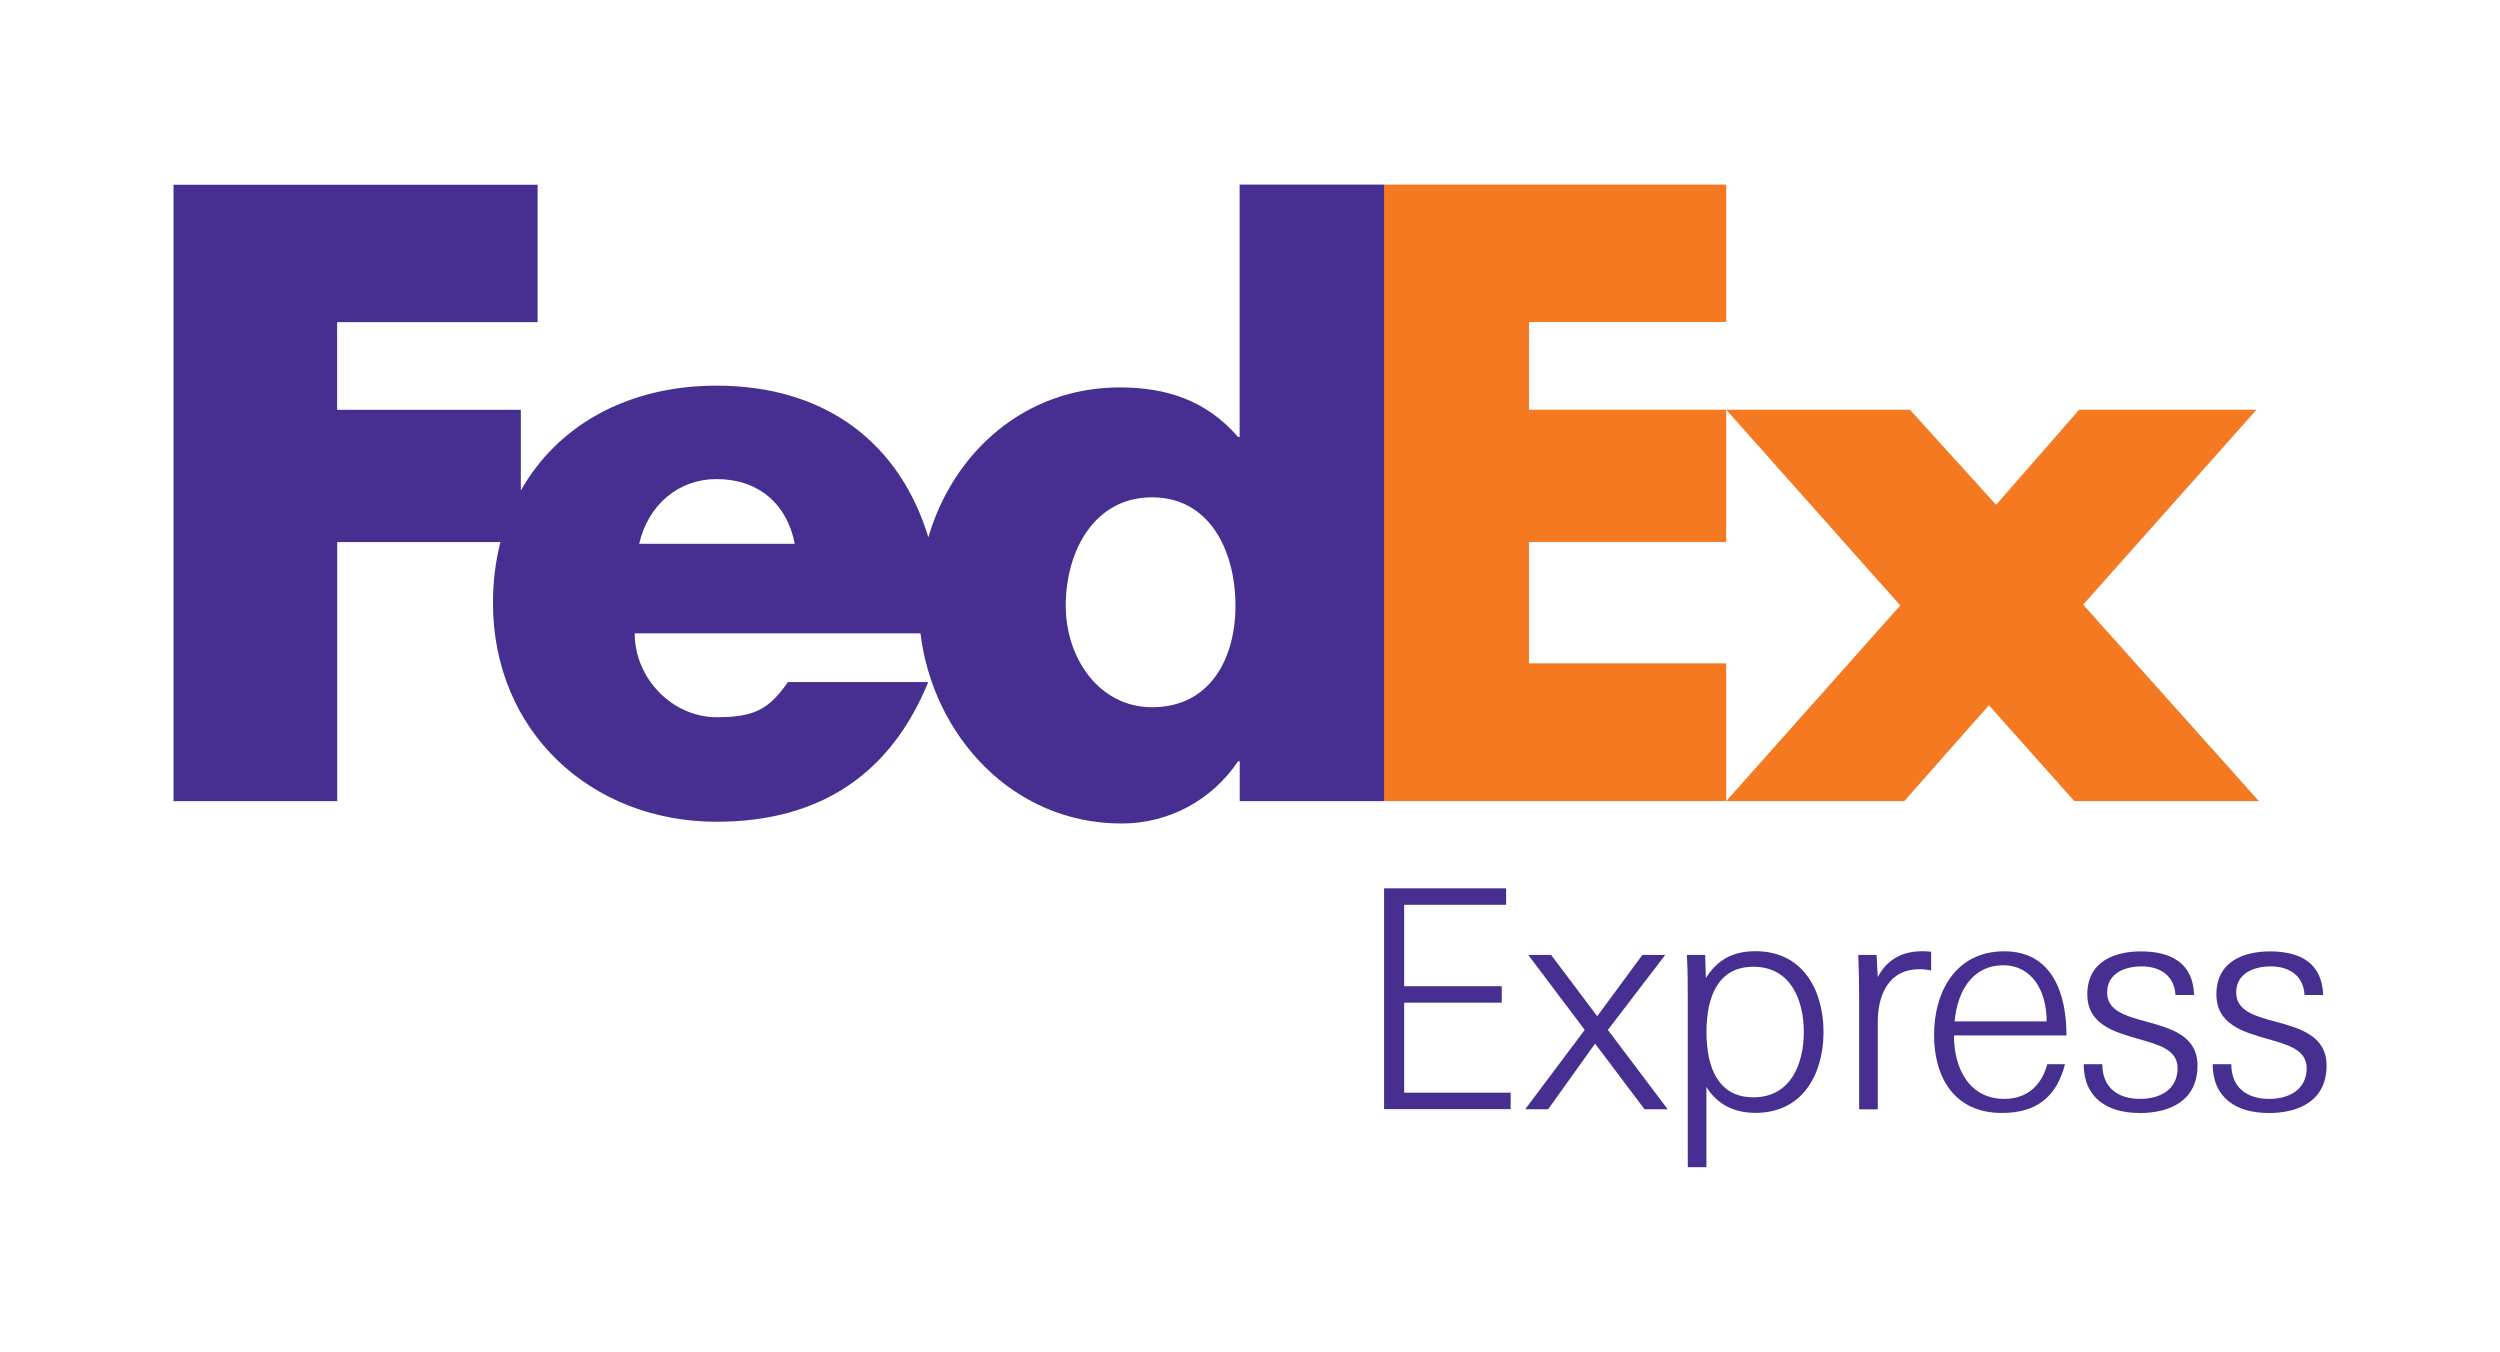
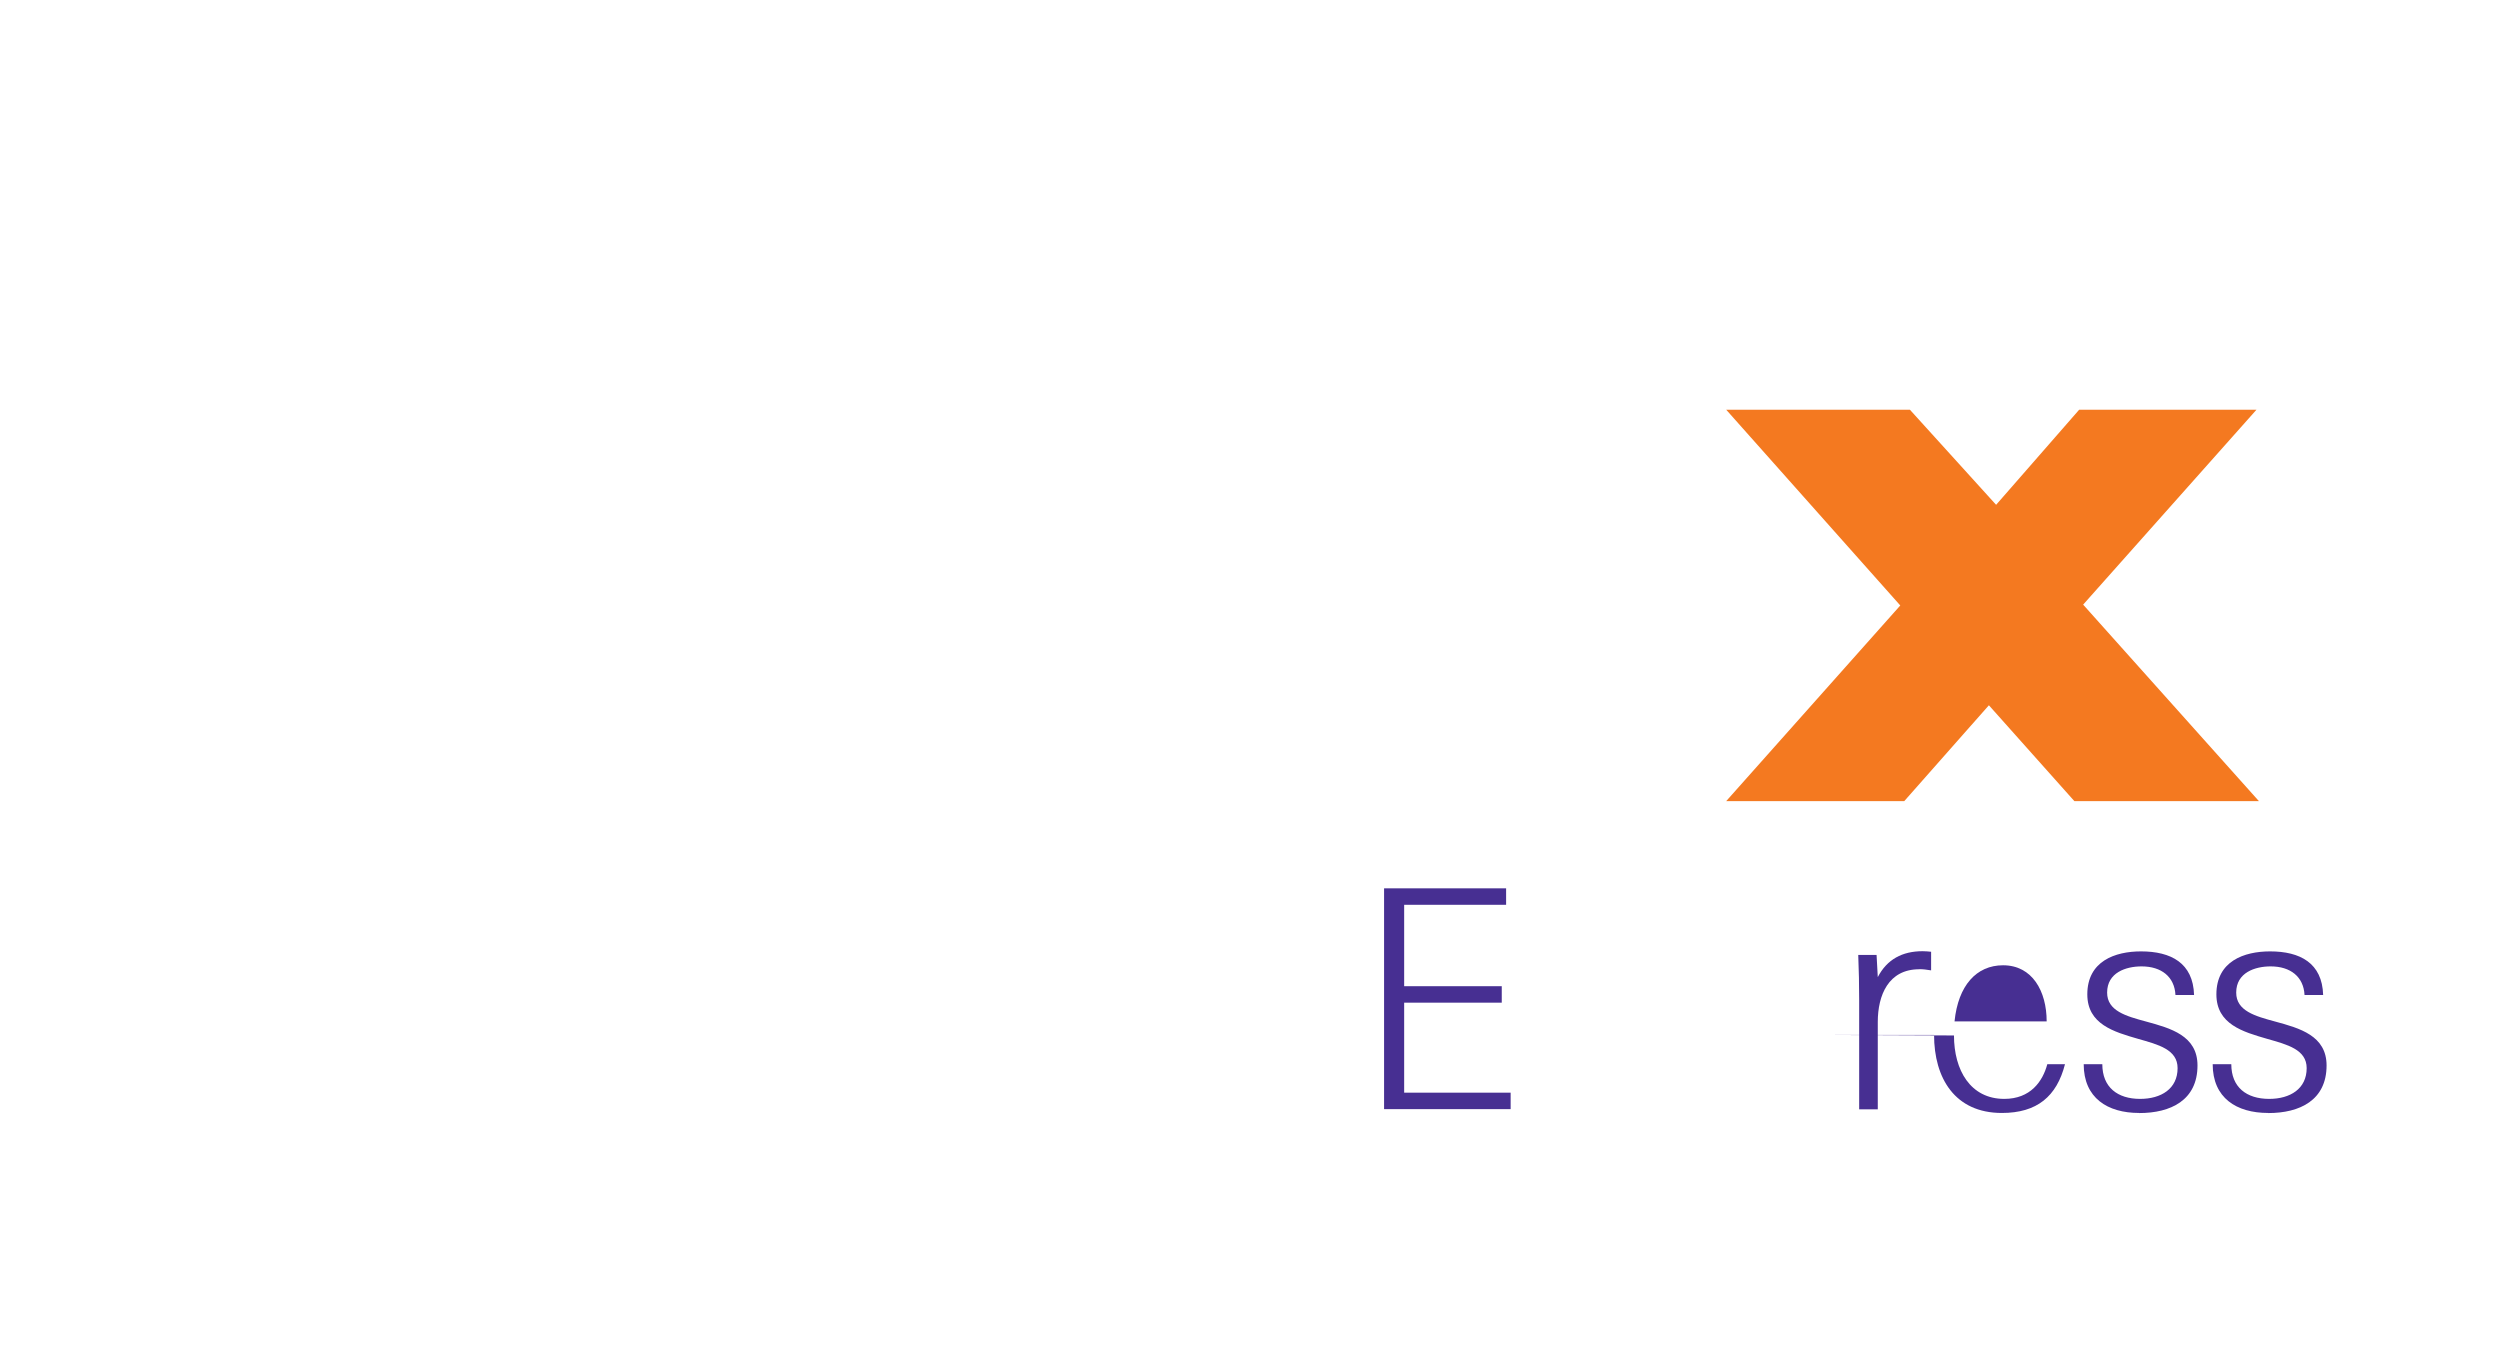
<svg xmlns="http://www.w3.org/2000/svg" id="Layer_1" version="1.1" viewBox="0 0 270 146">
  <defs>
    <style>
      .st0 {
        fill: #f47920;
      }

      .st1 {
        fill: #472f92;
      }
    </style>
  </defs>
  <g>
    <g>
      <polygon class="st0" points="224.03 86.52 214.8 76.17 205.66 86.52 186.43 86.52 205.23 65.39 186.43 44.25 206.27 44.25 215.58 54.52 224.55 44.25 243.7 44.25 224.98 65.3 243.96 86.52 224.03 86.52" />
-       <polygon class="st0" points="149.47 86.52 149.47 19.94 186.43 19.94 186.43 34.78 165.13 34.78 165.13 44.25 186.43 44.25 186.43 58.53 165.13 58.53 165.13 71.64 186.43 71.64 186.43 86.52 149.47 86.52" />
    </g>
-     <path class="st1" d="M133.88,19.94v27.25h-.17c-3.45-3.97-7.76-5.35-12.77-5.35-10.25,0-17.97,6.97-20.68,16.18-3.09-10.15-11.06-16.37-22.88-16.37-9.6,0-17.18,4.31-21.13,11.33v-8.72h-19.84v-9.47h21.65v-14.84H18.74v66.57h17.68v-27.98h17.63c-.53,2.06-.81,4.26-.81,6.58,0,13.89,10.61,23.63,24.15,23.63,11.38,0,18.89-5.35,22.86-15.09h-15.15c-2.05,2.93-3.6,3.8-7.7,3.8-4.75,0-8.85-4.15-8.85-9.06h30.86c1.34,11.03,9.93,20.54,21.72,20.54,5.09,0,9.74-2.5,12.59-6.73h.17v4.31h15.59V19.94h-15.59ZM69.03,58.73c.98-4.23,4.26-6.99,8.36-6.99,4.51,0,7.62,2.68,8.44,6.99.35,0-16.8,0-16.8,0ZM124.42,76.38c-5.75,0-9.32-5.36-9.32-10.95,0-5.97,3.11-11.72,9.32-11.72s9.01,5.75,9.01,11.72c0,5.67-2.72,10.95-9.01,10.95Z" />
  </g>
  <g>
    <path class="st1" d="M149.48,119.8v-23.86h13.18v1.78h-11.01v8.79h10.54v1.78h-10.54v9.72h11.5v1.78h-13.67Z" />
-     <path class="st1" d="M164.72,119.8l6.43-8.57-6.1-8.1h2.47l4.98,6.62,4.88-6.62h2.47l-6.2,8.1,6.46,8.57h-2.5l-5.34-7.09-5.07,7.09h-2.47Z" />
-     <path class="st1" d="M184.29,126.06h-2.01v-17.95c0-1.65,0-3.33-.1-4.98h1.98l.07,2.5c1.25-1.98,2.9-2.9,5.37-2.9,5.14,0,7.34,4.25,7.34,8.73s-2.21,8.73-7.34,8.73c-2.31,0-4.12-.89-5.31-2.8v8.66ZM194.81,111.46c0-3.56-1.48-7.05-5.44-7.05-3.72,0-5.07,3.07-5.07,7.05s1.35,7.05,5.07,7.05c3.95,0,5.44-3.49,5.44-7.05Z" />
    <path class="st1" d="M207.28,104.68c-3.33,0-4.48,2.8-4.48,5.7v9.43h-2.01v-11.77c0-1.61-.03-3.26-.1-4.91h1.98l.13,2.4c.99-1.91,2.64-2.8,4.84-2.8.3,0,.63.03.92.06v2.01c-.46-.07-.82-.13-1.28-.13Z" />
-     <path class="st1" d="M211.03,111.83c0,3.75,1.78,6.85,5.43,6.85,2.83,0,4.15-1.88,4.65-3.75h1.91c-.89,3.49-3.03,5.27-6.82,5.27-5.07,0-7.32-3.76-7.32-8.43s2.34-9.03,7.58-9.03,6.72,4.64,6.72,9.09h-12.16ZM211.09,110.31h9.95c0-3.26-1.55-6.06-4.71-6.06-2.87,0-4.85,2.18-5.24,6.06Z" />
+     <path class="st1" d="M211.03,111.83c0,3.75,1.78,6.85,5.43,6.85,2.83,0,4.15-1.88,4.65-3.75h1.91c-.89,3.49-3.03,5.27-6.82,5.27-5.07,0-7.32-3.76-7.32-8.43h-12.16ZM211.09,110.31h9.95c0-3.26-1.55-6.06-4.71-6.06-2.87,0-4.85,2.18-5.24,6.06Z" />
    <path class="st1" d="M231.03,120.2c-3.42,0-5.99-1.62-5.99-5.27h2.01c0,2.5,1.65,3.75,4.08,3.75,2.27,0,4.05-1.09,4.05-3.32,0-2.01-2.07-2.54-4.25-3.16-2.63-.76-5.5-1.58-5.5-4.81,0-3.59,3-4.64,5.8-4.64,3.23,0,5.63,1.25,5.73,4.71h-2.01c-.1-1.97-1.52-3.09-3.66-3.09-1.68,0-3.72.66-3.72,2.83,0,1.98,2.04,2.54,4.22,3.13,2.64.72,5.54,1.52,5.54,4.74,0,3.76-2.9,5.14-6.29,5.14Z" />
    <path class="st1" d="M244.97,120.2c-3.43,0-6-1.62-6-5.27h2.01c0,2.5,1.65,3.75,4.09,3.75,2.27,0,4.05-1.09,4.05-3.32,0-2.01-2.08-2.54-4.25-3.16-2.63-.76-5.5-1.58-5.5-4.81,0-3.59,3-4.64,5.8-4.64,3.23,0,5.63,1.25,5.73,4.71h-2.01c-.1-1.97-1.52-3.09-3.66-3.09-1.68,0-3.72.66-3.72,2.83,0,1.98,2.04,2.54,4.22,3.13,2.64.72,5.54,1.52,5.54,4.74,0,3.76-2.9,5.14-6.29,5.14Z" />
  </g>
</svg>